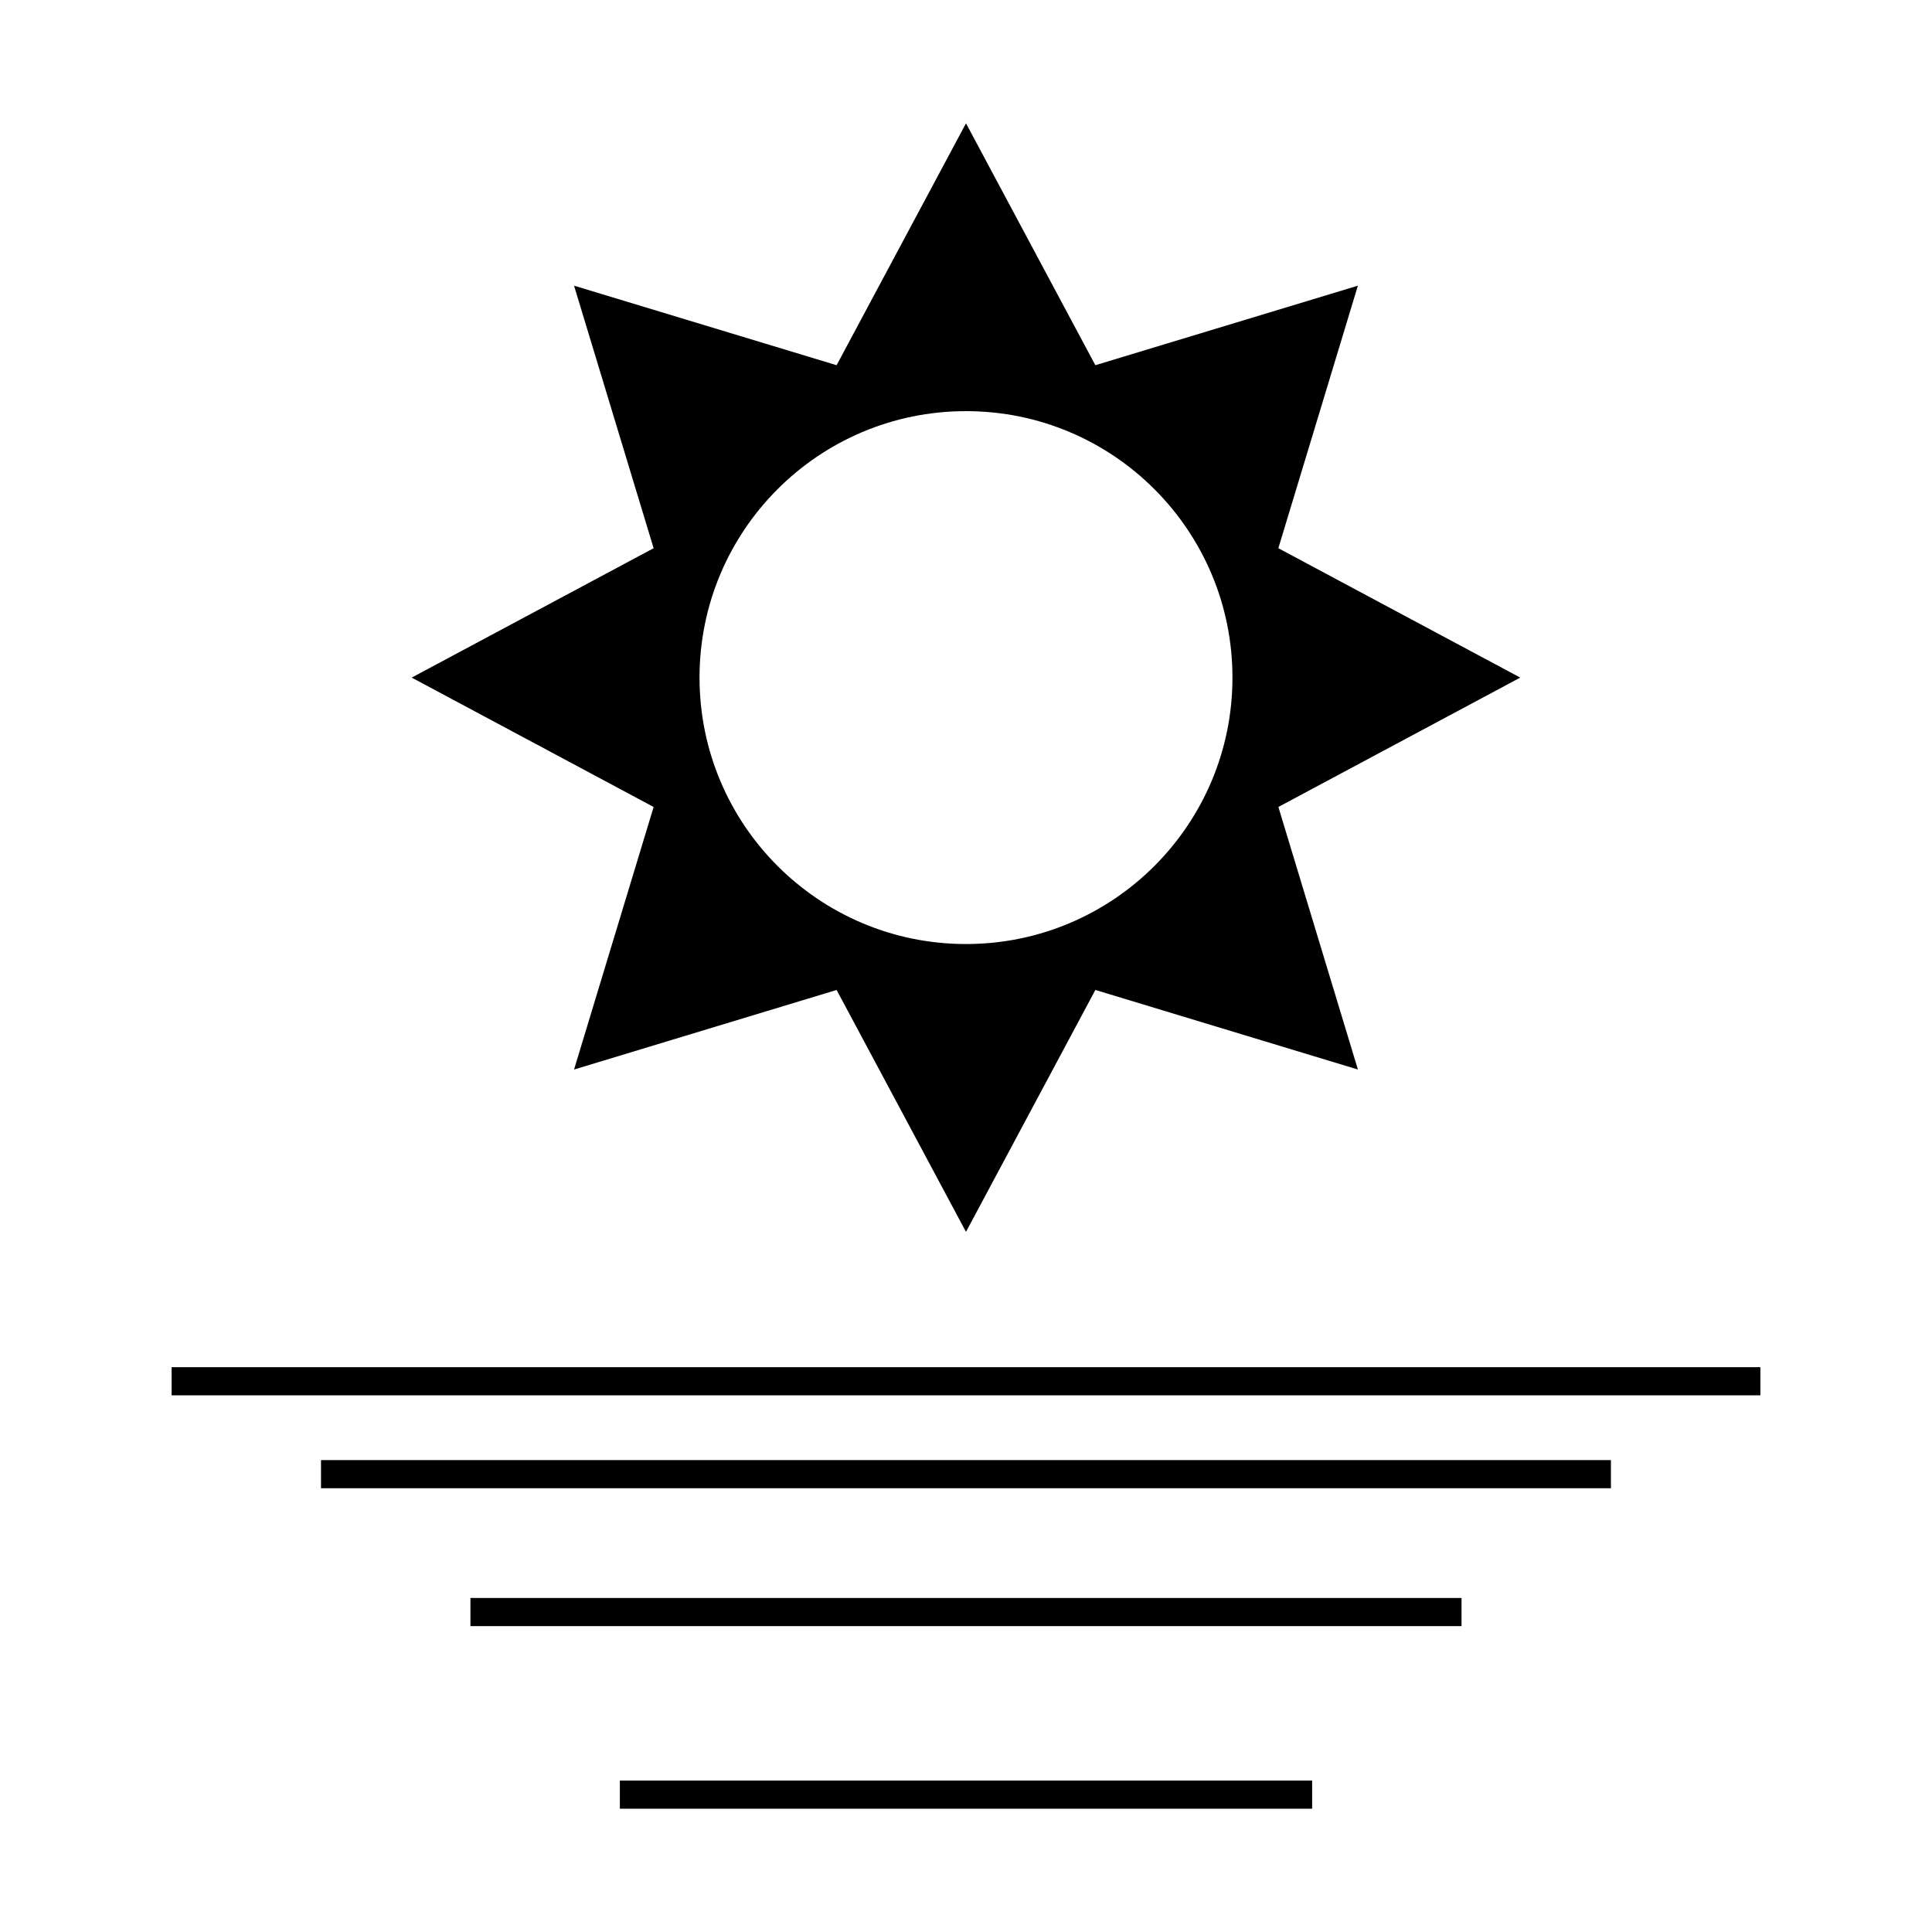
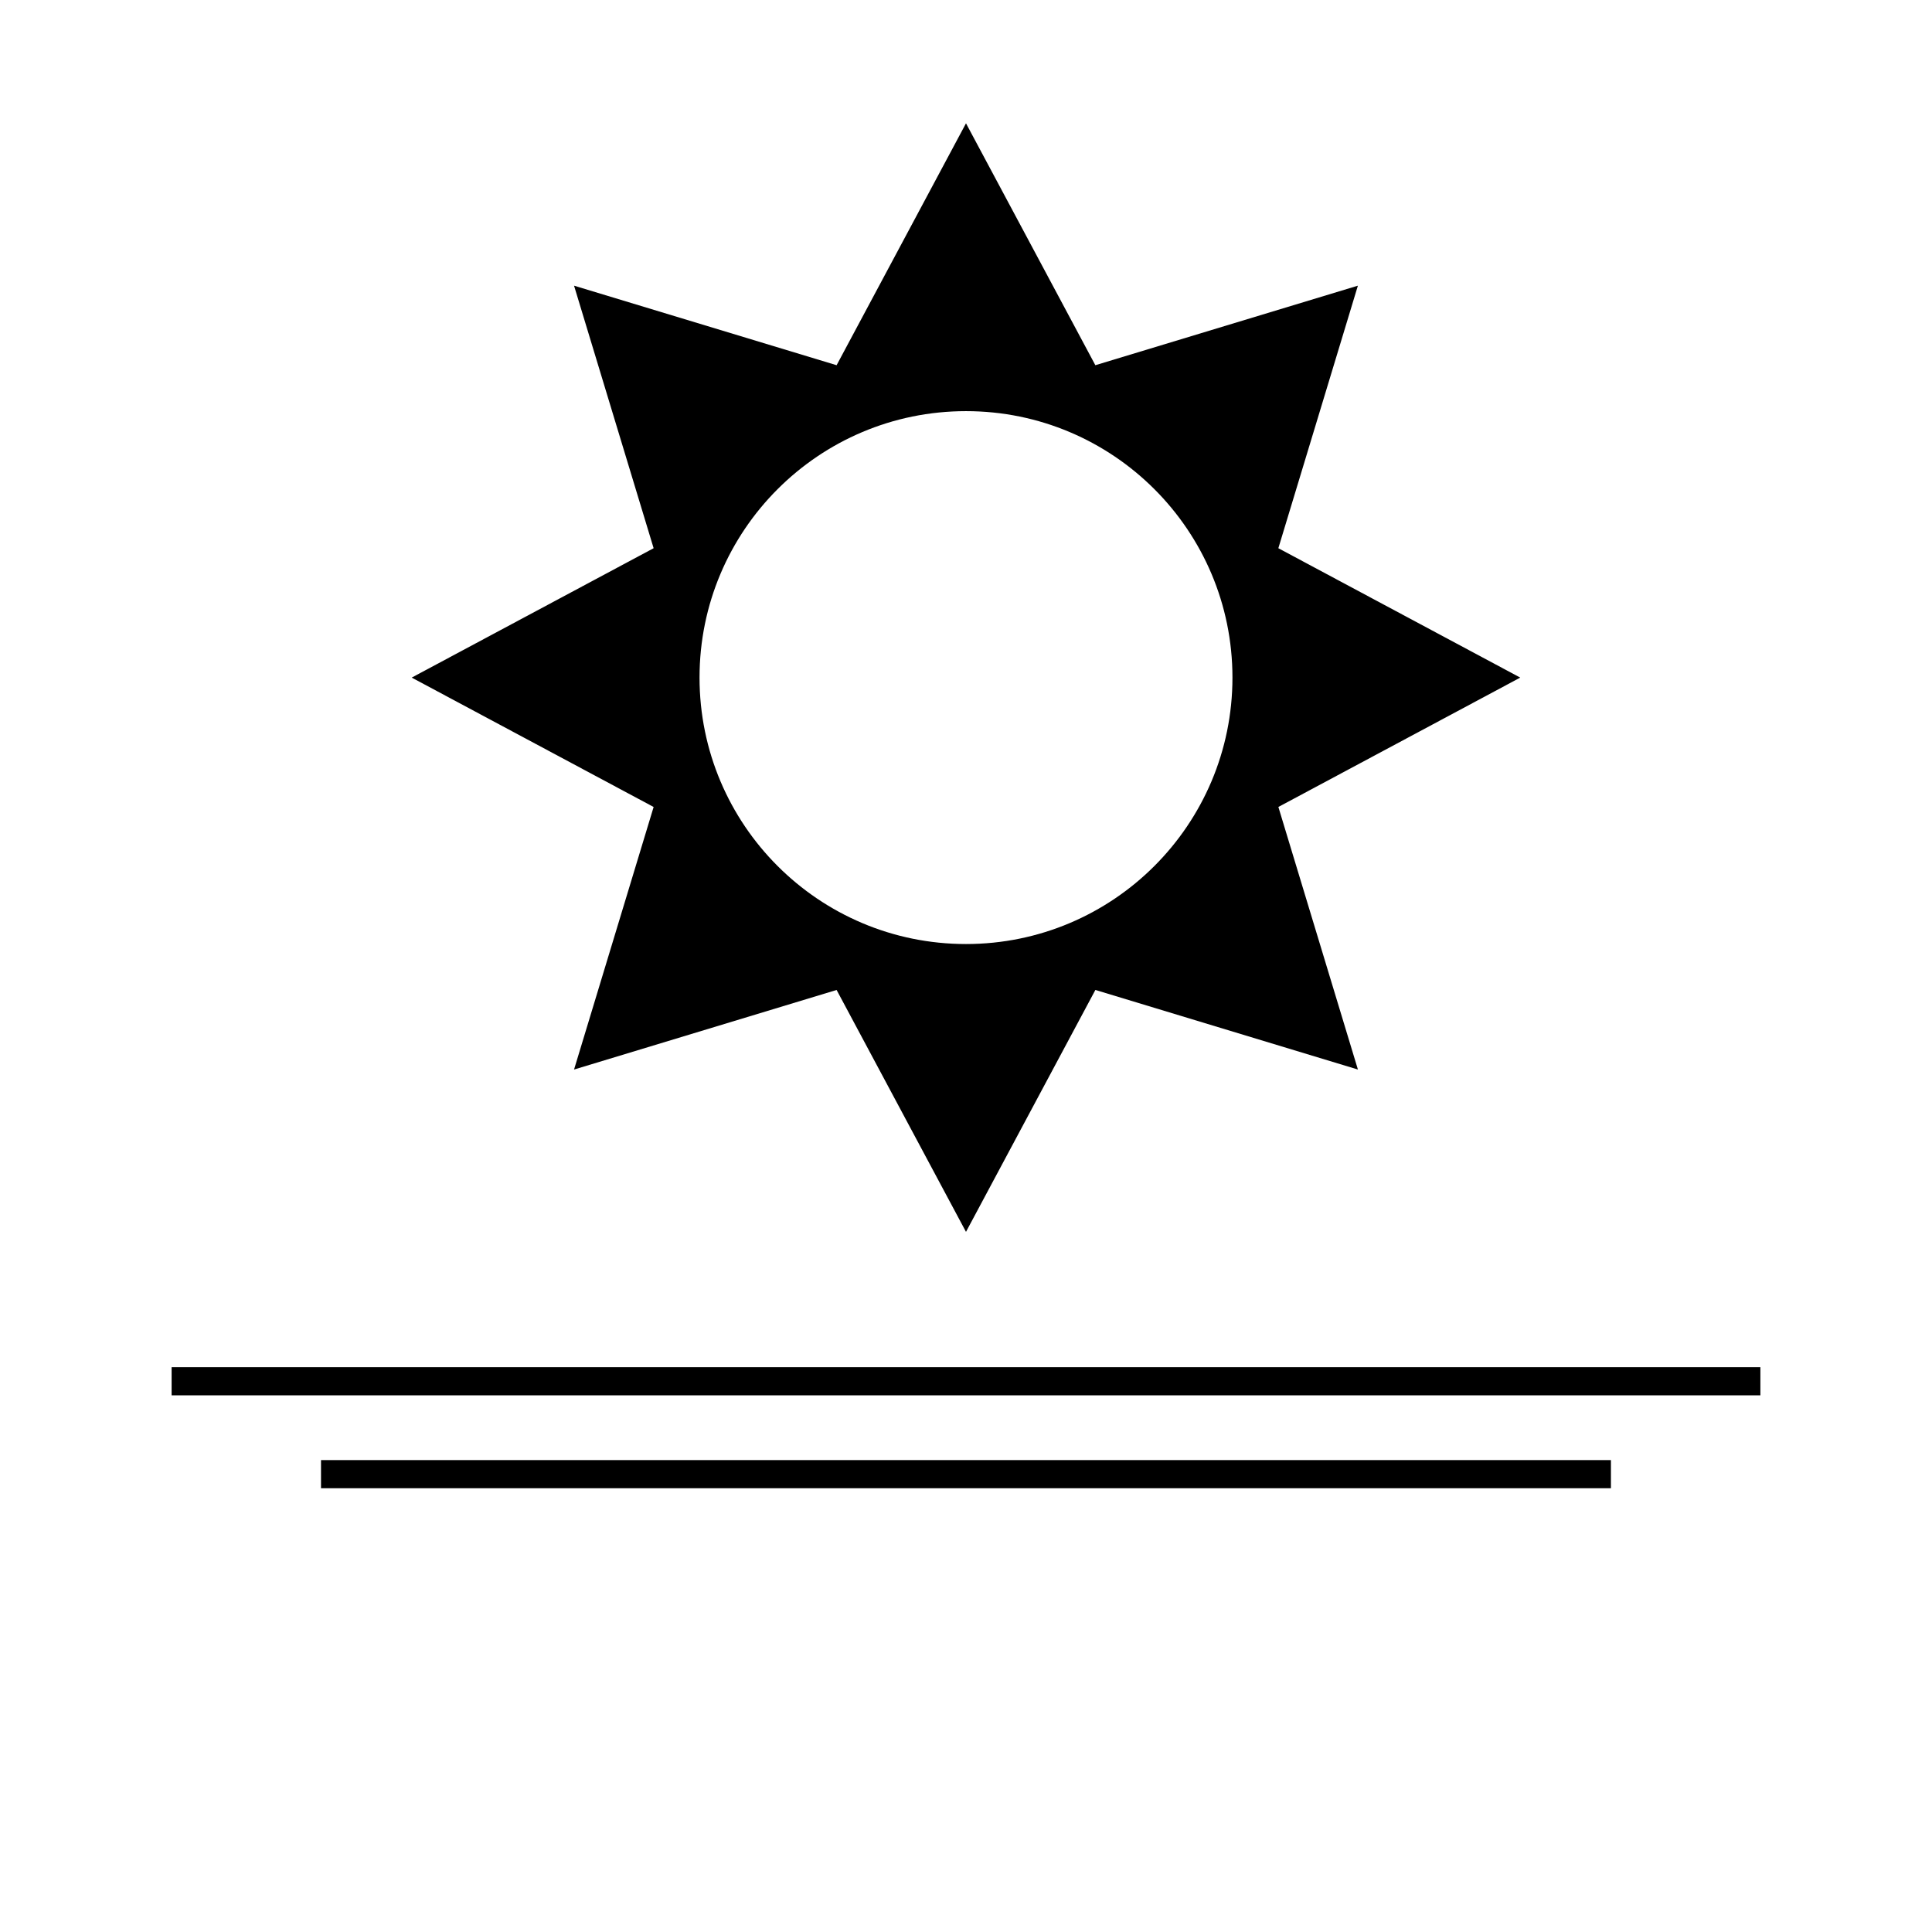
<svg xmlns="http://www.w3.org/2000/svg" fill="#000000" width="800px" height="800px" version="1.1" viewBox="144 144 512 512">
  <g>
-     <path d="m546.88 323.57-64.105-34.289 21.078-69.574-69.574 21.078-34.281-64.105-34.289 64.105-69.582-21.078 21.09 69.574-64.109 34.289 64.109 34.289-21.09 69.582 69.582-21.09 34.289 64.105 34.289-64.109 69.574 21.09-21.078-69.582zm-146.88 70.609c-39 0-70.617-31.613-70.617-70.613 0-38.996 31.613-70.609 70.617-70.609 38.996 0 70.613 31.613 70.613 70.609s-31.617 70.613-70.613 70.613z" />
-     <path d="m308.27 615.87h183.46v7.457h-183.46z" />
+     <path d="m546.88 323.57-64.105-34.289 21.078-69.574-69.574 21.078-34.281-64.105-34.289 64.105-69.582-21.078 21.09 69.574-64.109 34.289 64.109 34.289-21.09 69.582 69.582-21.09 34.289 64.105 34.289-64.109 69.574 21.09-21.078-69.582zm-146.88 70.609c-39 0-70.617-31.613-70.617-70.613 0-38.996 31.613-70.609 70.617-70.609 38.996 0 70.613 31.613 70.613 70.609s-31.617 70.613-70.613 70.613" />
    <path d="m189.48 506.32h421.04v7.457h-421.04z" />
-     <path d="m268.67 567.48h262.65v7.457h-262.65z" />
    <path d="m229.07 530.94h341.84v7.457h-341.84z" />
  </g>
</svg>